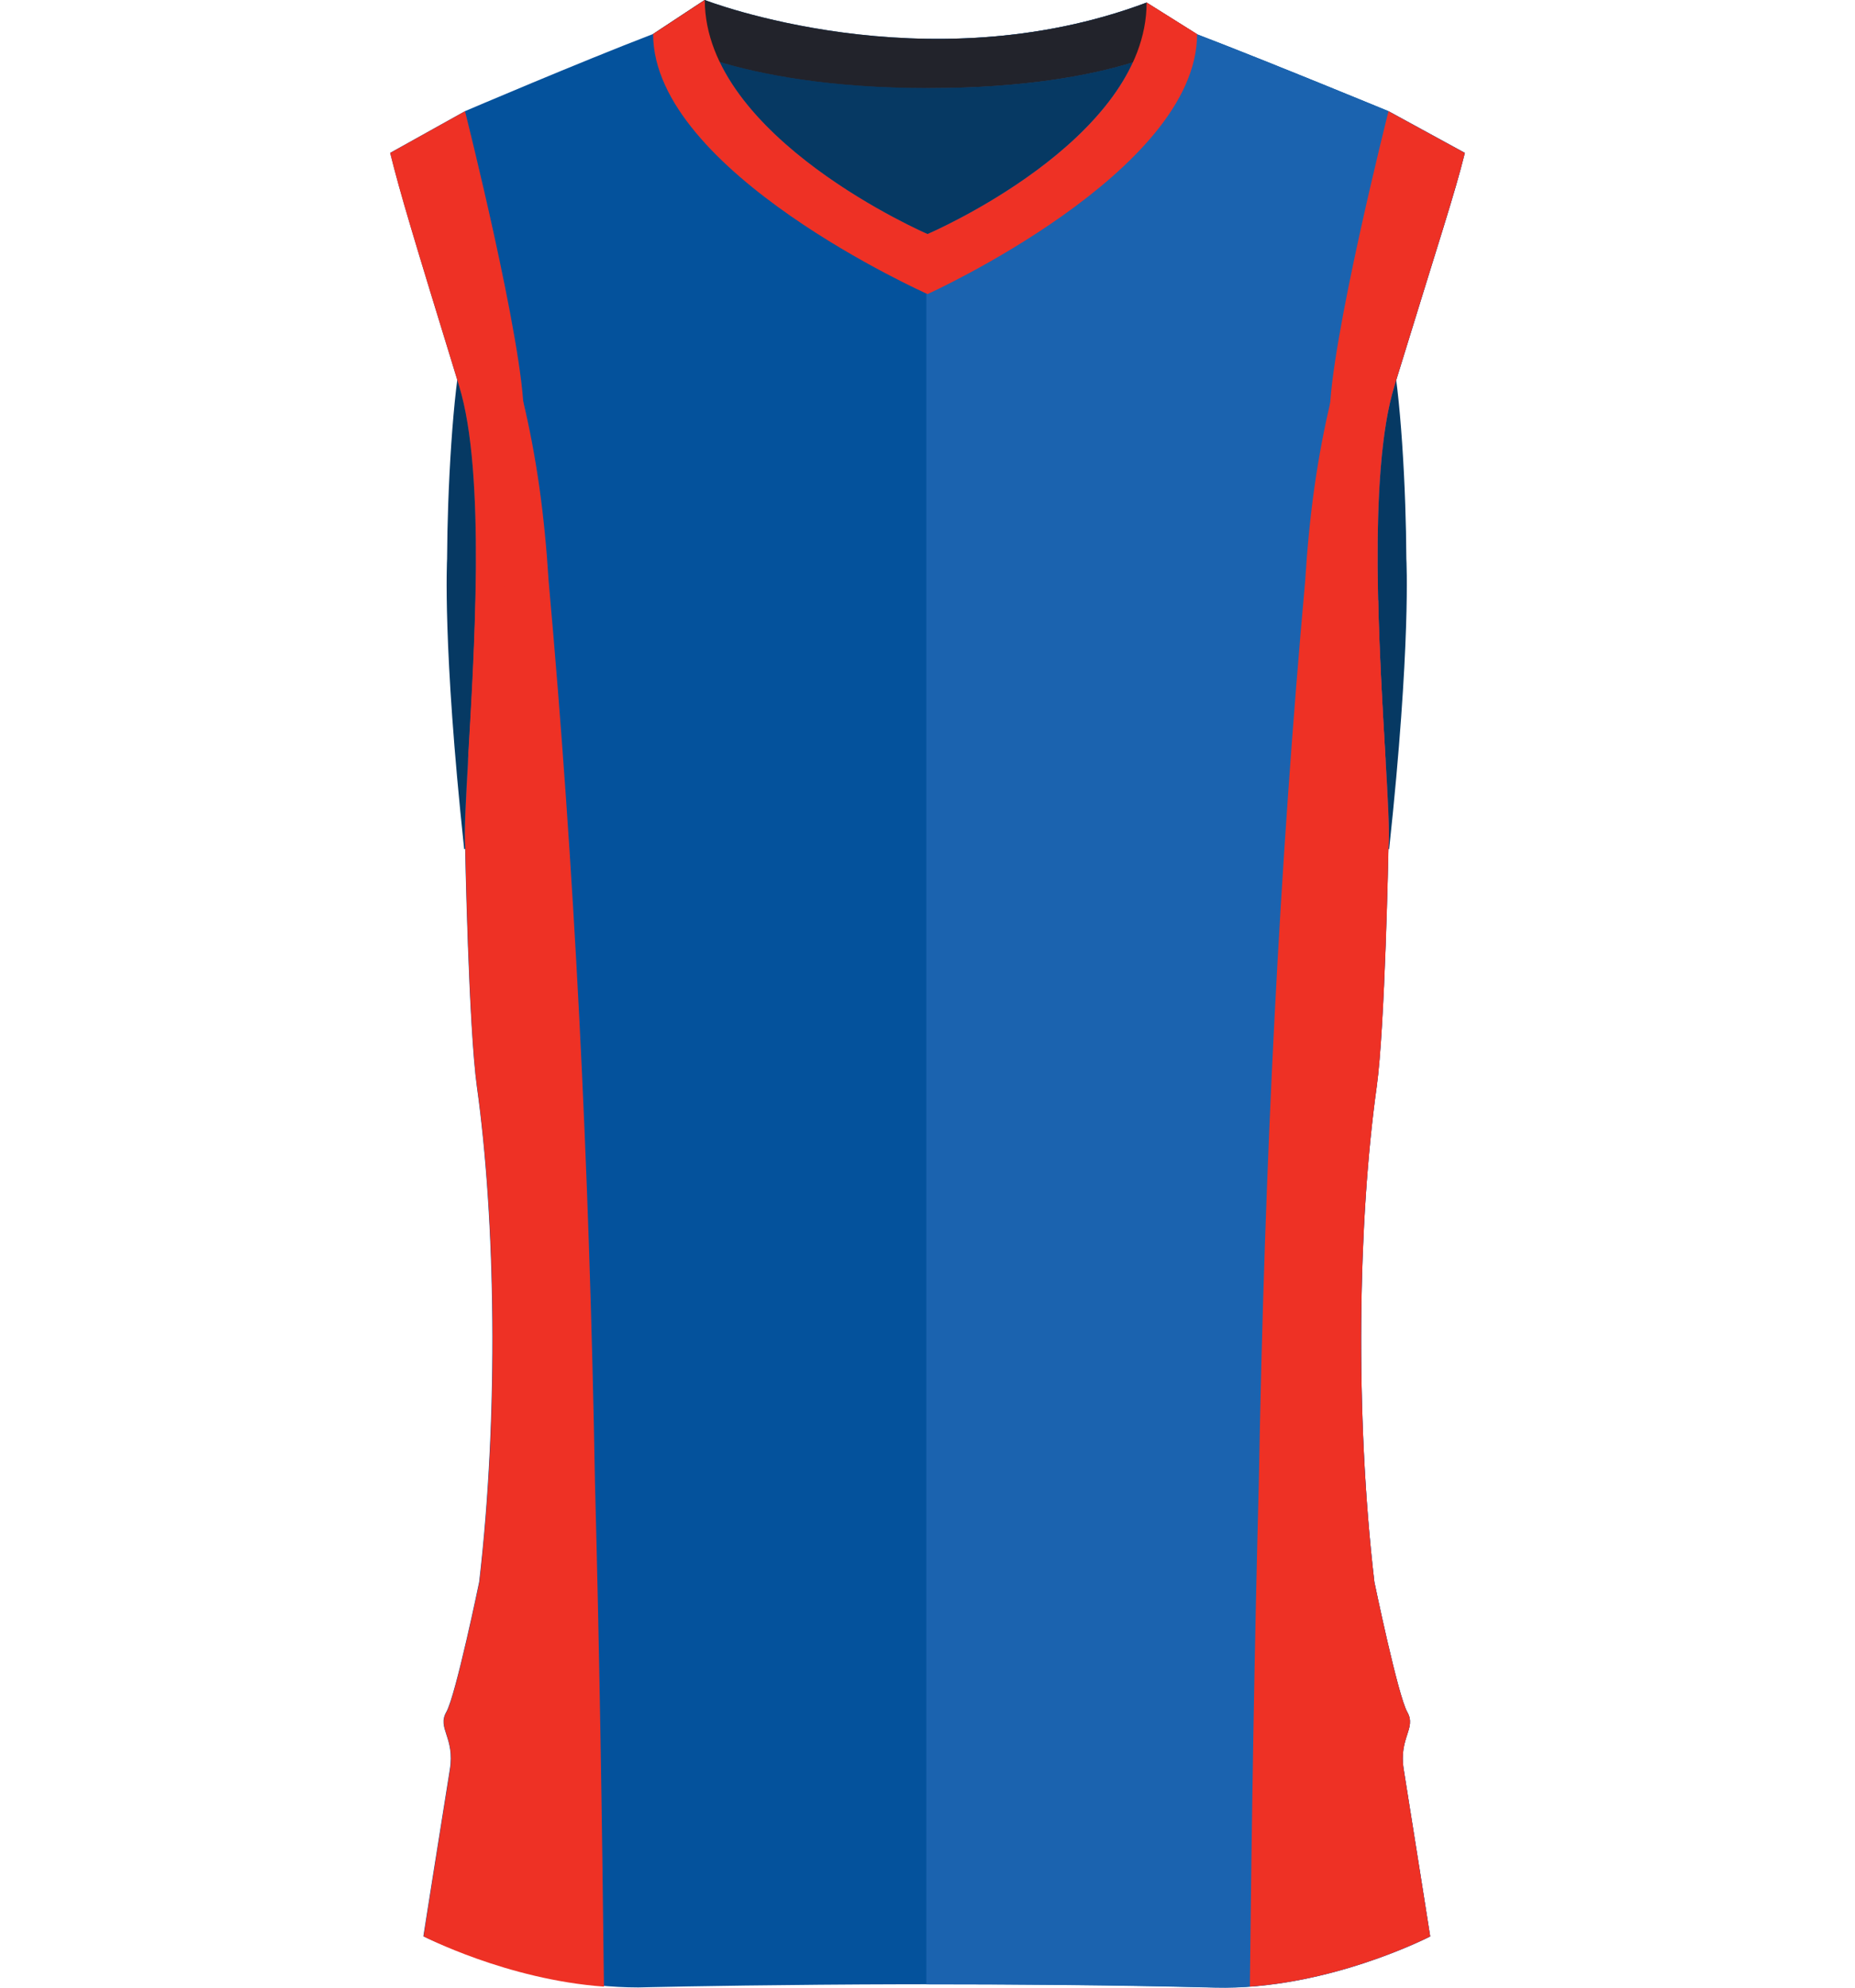
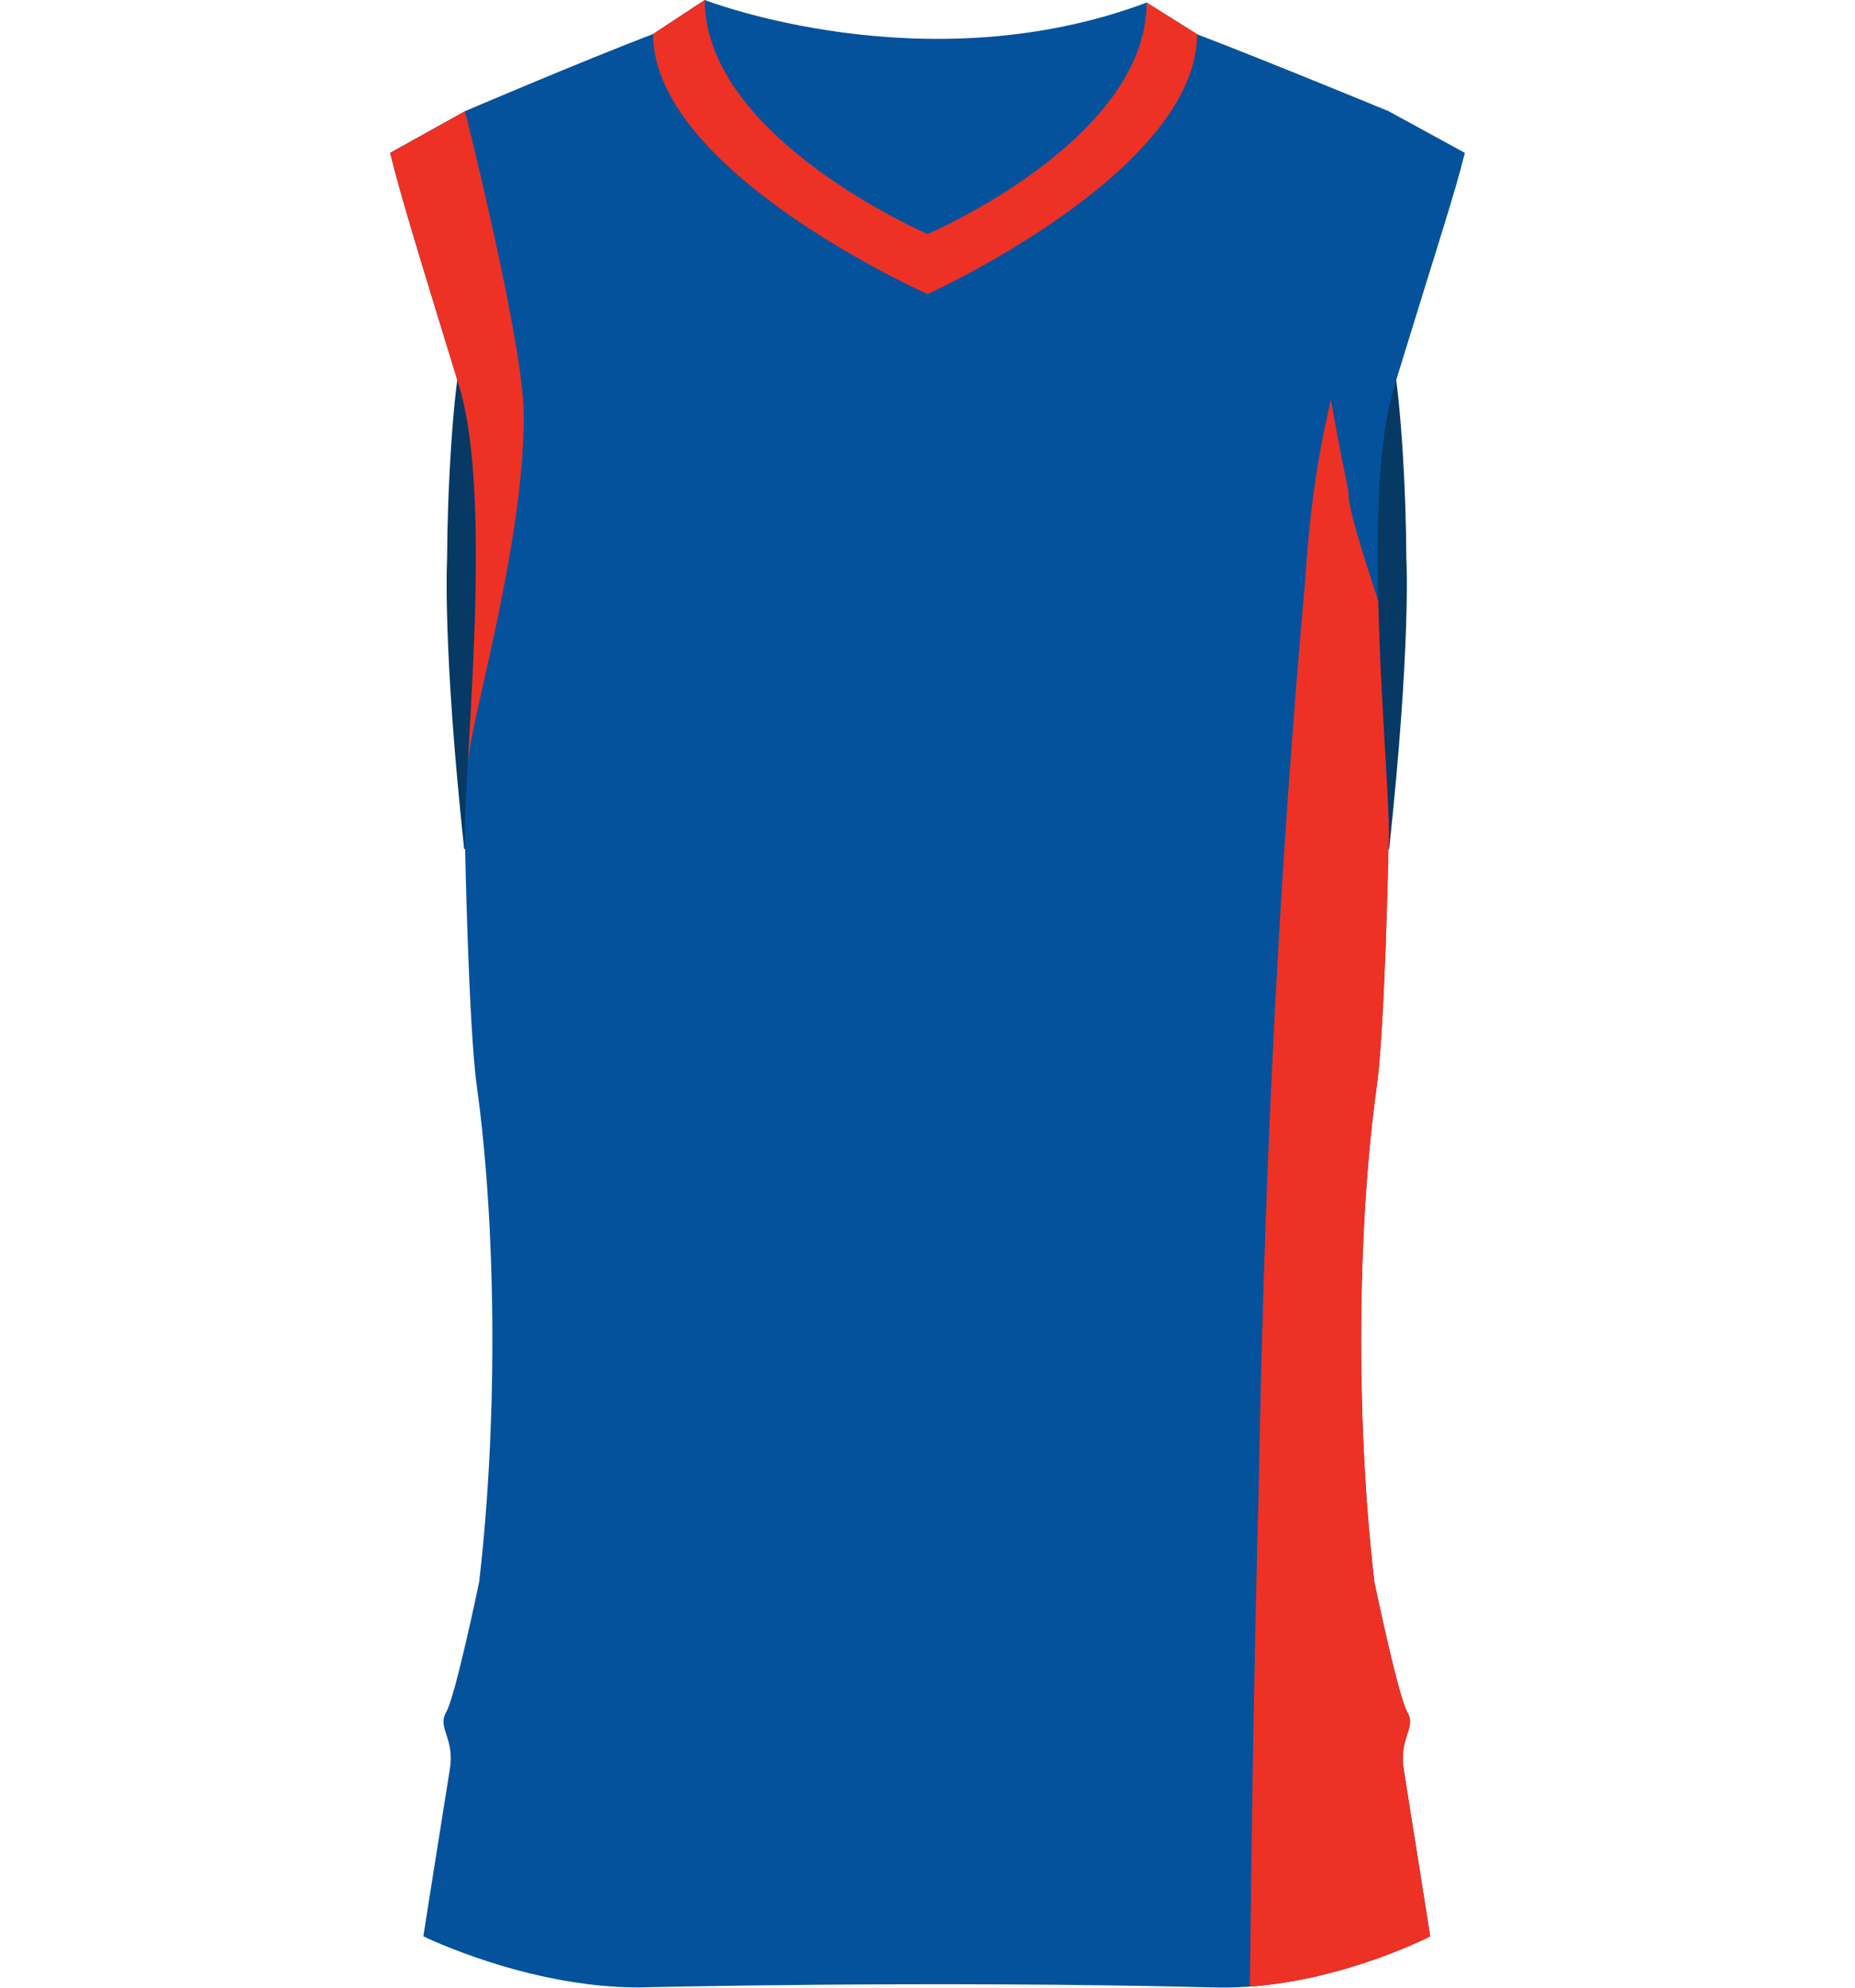
<svg xmlns="http://www.w3.org/2000/svg" id="uuid-b331c404-3754-47a1-9d27-fe2fd75162da" viewBox="0 0 200.69 214.94">
  <defs>
    <style>.uuid-b9f6e043-d615-4e1a-b5de-6b608cb19b6c{fill:#04529c;}.uuid-cdad7ed3-e7ea-4134-9c0c-d03ce59b1c31{fill:#ee3125;}.uuid-7c98a3ee-2834-4a83-b8ed-004a045403d0{fill:#22232b;}.uuid-19171e12-ea9d-47d3-9f34-7ab5c03a1f51{fill:#063963;}.uuid-791cec5d-e4ee-47f9-ac00-cffb4d0f75a2{fill:#1b63af;}</style>
  </defs>
  <path class="uuid-19171e12-ea9d-47d3-9f34-7ab5c03a1f51" d="m48.49,54.54c-.07,1.98-.11,3.94-.12,5.82v.05c0,.09-.52,9.3,1.84,31.31v.09h7.25v-55.52h-6.68c-1.08,0-1.98,9.4-2.29,18.25Z" />
  <path class="uuid-19171e12-ea9d-47d3-9f34-7ab5c03a1f51" d="m152.15,60.41v-.03c-.01-1.89-.05-3.85-.12-5.84-.3-8.85-1.21-18.25-2.29-18.25h-6.68v55.52h7.24v-.09c2.37-22.02,1.86-31.22,1.85-31.31Z" />
  <path class="uuid-b9f6e043-d615-4e1a-b5de-6b608cb19b6c" d="m76.24,0s23.83,9.27,47.81.28l5.45,3.42c7.83,3,20.72,8.32,20.72,8.32l8.26,4.51c-1.14,4.58-2.54,8.66-7.63,25.23-3.94,12.84-.13,44.49-.64,49.95,0,0-.38,19.43-1.27,25.8-2,14.33-2.38,35.28-.25,53.55,0,0,2.54,12.29,3.56,14.07,1.02,1.78-.95,2.76-.38,6.23,1.23,7.66,2.86,18.03,2.86,18.03,0,0-11.25,5.83-23.26,5.53-30.95-.78-62.41,0-62.41,0-12.01,0-23.26-5.53-23.26-5.53,0,0,1.63-10.37,2.86-18.03.57-3.47-1.4-4.45-.38-6.23,1.02-1.78,3.56-14.07,3.56-14.07,2.12-18.27,1.75-39.22-.25-53.55-.89-6.37-1.27-25.8-1.27-25.8-.51-5.47,3.31-37.11-.64-49.95-5.09-16.57-6.32-20.65-7.47-25.23l8.1-4.51s12.5-5.34,20.34-8.34l5.59-3.68Z" />
-   <path class="uuid-791cec5d-e4ee-47f9-ac00-cffb4d0f75a2" d="m152.25,185.14c-1.02-1.78-3.56-14.07-3.56-14.07-2.12-18.27-1.75-39.22.25-53.55.89-6.37,1.27-25.8,1.27-25.8.51-5.47-3.3-37.11.64-49.95,5.09-16.57,6.48-20.65,7.63-25.23l-8.26-4.51s-12.89-5.32-20.72-8.32l-5.45-3.42c-8.29,3.11-16.55,4.03-23.83,3.92v210.38c9.57,0,20.44.07,31.25.35,12.01.3,23.26-5.53,23.26-5.53,0,0-1.63-10.37-2.86-18.03-.57-3.47,1.4-4.45.38-6.23Z" />
-   <path class="uuid-19171e12-ea9d-47d3-9f34-7ab5c03a1f51" d="m100.35,25.31s-17.09-7.37-22.49-18.61c4.79,1.42,12.14,2.82,22.61,2.82,10.37,0,17.5-1.38,22.11-2.79-5.19,11.3-22.22,18.58-22.22,18.58Z" />
-   <path class="uuid-7c98a3ee-2834-4a83-b8ed-004a045403d0" d="m128.89,3.32s0,0,0,0l-2-1.25h0l-2.85-1.79C100.07,9.27,76.24,0,76.24,0l-3.14,2.07-1.85,1.22h0l-.6.4s8.39,5.83,29.82,5.84c20.77-.01,28.56-5.5,29.03-5.82l-.6-.38Z" />
  <path class="uuid-cdad7ed3-e7ea-4134-9c0c-d03ce59b1c31" d="m124.05.28c0,14.92-23.7,25.03-23.7,25.03,0,0-24.1-10.4-24.1-25.31l-5.59,3.68c0,14.92,29.69,28.12,29.69,28.12,0,0,29.16-13.19,29.16-28.11l-5.45-3.42Z" />
  <path class="uuid-cdad7ed3-e7ea-4134-9c0c-d03ce59b1c31" d="m154.73,209.4s-9.01,4.67-19.51,5.43c.2-18.18.49-36.43.97-54.5.62-35.04,2.26-66.91,5.01-97.45.46-7.36,1.33-13.51,2.79-19.63.6,3.43,1.26,6.79,1.91,9.94-.17,1.22,1.32,6.08,3.21,11.78.27,11.87,1.4,23.61,1.11,26.75,0,0-.38,19.43-1.27,25.8-2.01,14.33-2.38,35.28-.26,53.55,0,0,2.55,12.29,3.56,14.07,1.02,1.78-.94,2.76-.38,6.23,1.23,7.66,2.86,18.03,2.86,18.03Z" />
-   <path class="uuid-cdad7ed3-e7ea-4134-9c0c-d03ce59b1c31" d="m45.83,209.4s9.01,4.67,19.51,5.43c-.2-18.18-.49-36.43-.97-54.5-.62-35.04-2.26-66.91-5.01-97.45-.46-7.36-1.33-13.51-2.79-19.63-.6,3.43-1.26,6.79-1.91,9.94.17,1.22-1.32,6.08-3.21,11.78-.27,11.87-1.4,23.61-1.11,26.75,0,0,.38,19.43,1.27,25.8,2.01,14.33,2.38,35.28.26,53.55,0,0-2.55,12.29-3.56,14.07-1.02,1.78.94,2.76.38,6.23-1.23,7.66-2.86,18.03-2.86,18.03Z" />
-   <path class="uuid-cdad7ed3-e7ea-4134-9c0c-d03ce59b1c31" d="m150.85,41.77c5.09-16.57,6.48-20.65,7.63-25.23l-8.26-4.51h0s0,0,0,0c0,0-6.36,25.16-6.36,32.92,0,14.11,5.83,33.09,6.07,37.72h0c-.69-11.9-1.97-31.47.92-40.89Z" />
  <path class="uuid-cdad7ed3-e7ea-4134-9c0c-d03ce59b1c31" d="m42.21,16.54c1.14,4.58,2.38,8.66,7.47,25.23,2.89,9.43,1.61,29,.92,40.9,0,0,0,0,0,0,.25-4.62,6.07-23.61,6.07-37.72,0-7.75-6.36-32.92-6.36-32.92h0s0,0,0,0l-8.1,4.51Z" />
</svg>